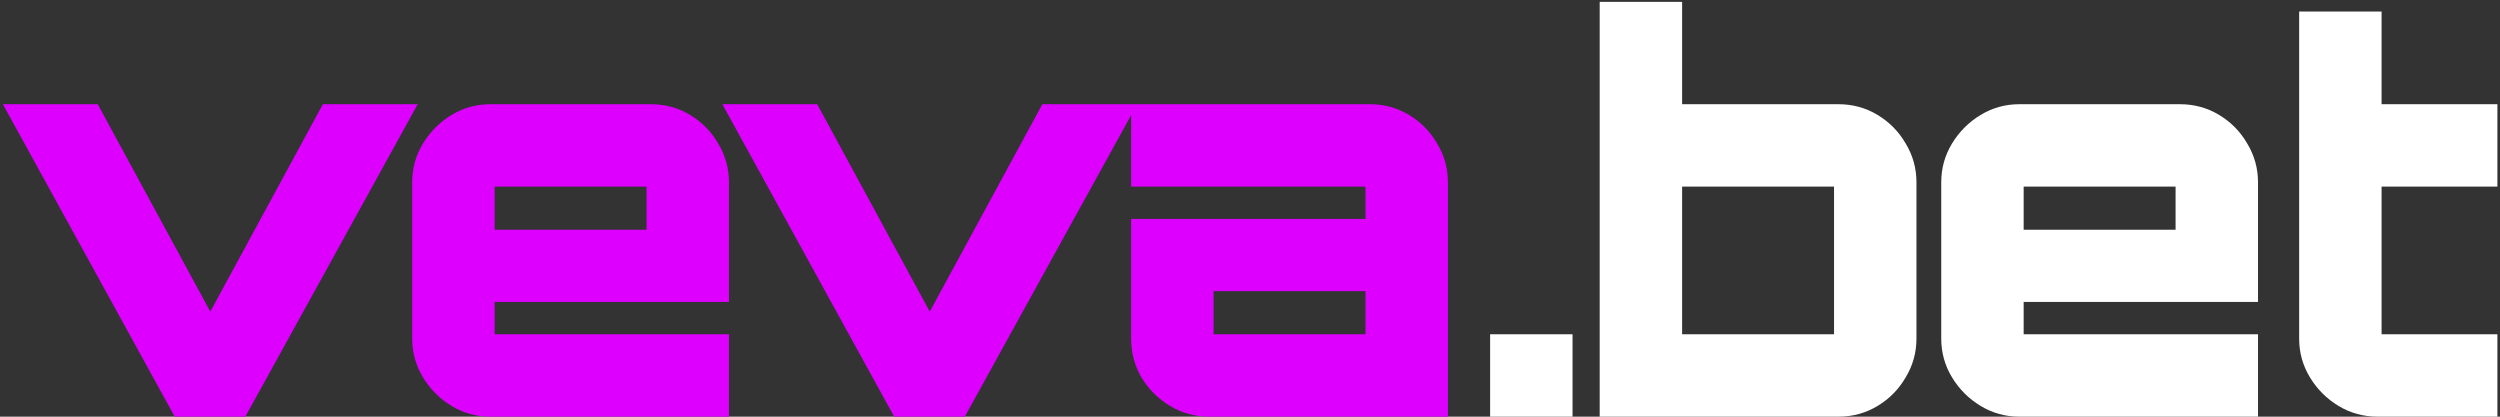
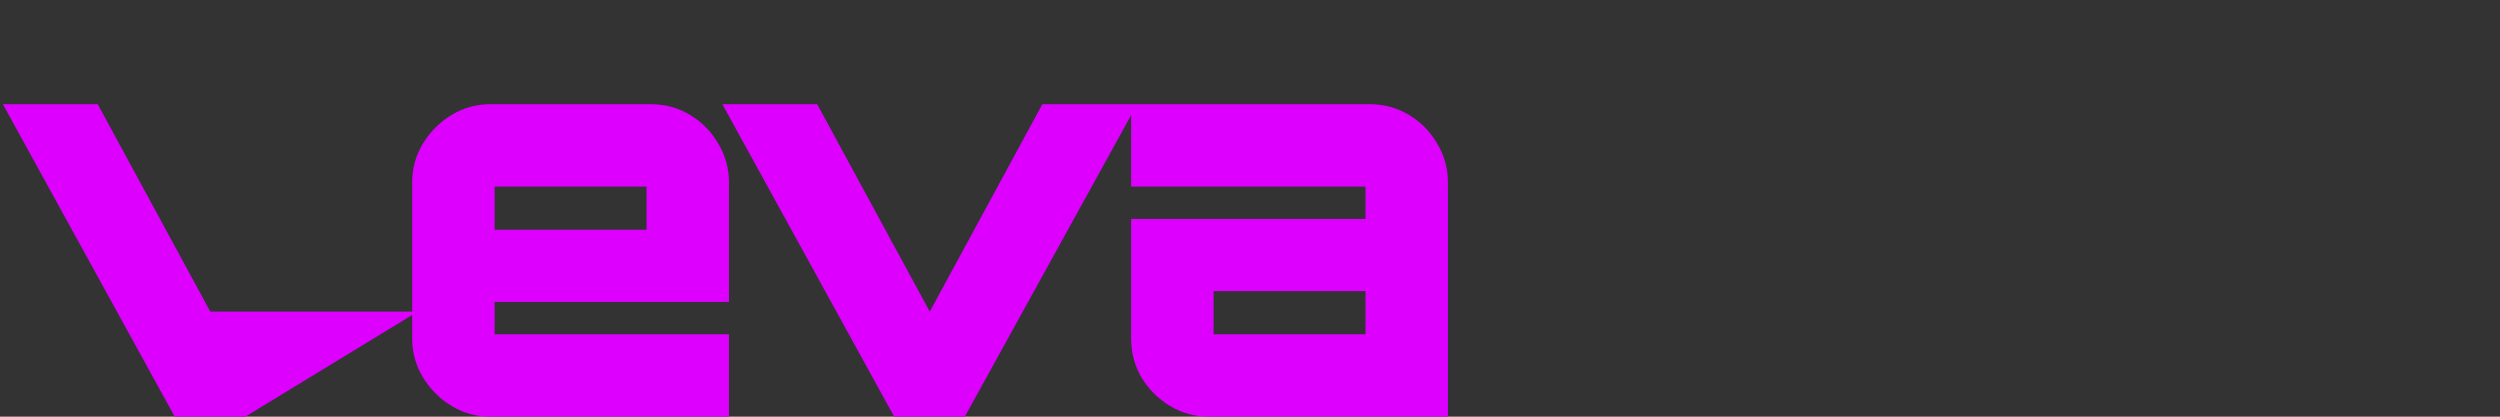
<svg xmlns="http://www.w3.org/2000/svg" width="594" height="99" viewBox="0 0 594 99" fill="none">
  <rect x="0" y="0" width="594" height="99" fill="#333333" stroke="none" />
-   <path d="M41.52 99L0.688 24.76H23.216L49.968 74.04L76.72 24.76H99.248L58.288 99H41.52ZM116.498 99C113.17 99 110.098 98.147 107.282 96.44C104.466 94.733 102.205 92.472 100.498 89.656C98.791 86.84 97.938 83.768 97.938 80.44V43.32C97.938 39.992 98.791 36.92 100.498 34.104C102.205 31.288 104.466 29.027 107.282 27.32C110.098 25.613 113.17 24.76 116.498 24.76H154.642C158.055 24.76 161.17 25.613 163.986 27.32C166.802 29.027 169.021 31.288 170.642 34.104C172.349 36.92 173.202 39.992 173.202 43.32V71.736H117.522V79.416H173.202V99H116.498ZM117.522 54.584H153.618V44.344H117.522V54.584ZM212.465 99L171.633 24.76H194.161L220.913 74.04L247.665 24.76H270.193L229.233 99H212.465ZM287.321 99C283.908 99 280.793 98.147 277.977 96.44C275.161 94.733 272.9 92.472 271.193 89.656C269.572 86.84 268.761 83.768 268.761 80.44V52.024H324.441V44.344H268.761V24.76H325.465C328.878 24.76 331.993 25.613 334.809 27.32C337.625 29.027 339.844 31.288 341.465 34.104C343.172 36.92 344.025 39.992 344.025 43.32V99H287.321ZM288.345 79.416H324.441V69.176H288.345V79.416Z" fill="#DD00FF" />
-   <path d="M354.052 99V79.416H373.636V99H354.052ZM380.087 99V0.44H399.671V24.76H436.791C440.204 24.76 443.319 25.613 446.135 27.32C448.951 29.027 451.17 31.288 452.791 34.104C454.498 36.92 455.351 39.992 455.351 43.32V80.44C455.351 83.768 454.498 86.84 452.791 89.656C451.17 92.472 448.951 94.733 446.135 96.44C443.319 98.147 440.204 99 436.791 99H380.087ZM399.671 79.416H435.767V44.344H399.671V79.416ZM479.798 99C476.47 99 473.398 98.147 470.582 96.44C467.766 94.733 465.505 92.472 463.798 89.656C462.091 86.84 461.238 83.768 461.238 80.44V43.32C461.238 39.992 462.091 36.92 463.798 34.104C465.505 31.288 467.766 29.027 470.582 27.32C473.398 25.613 476.47 24.76 479.798 24.76H517.942C521.355 24.76 524.47 25.613 527.286 27.32C530.102 29.027 532.321 31.288 533.942 34.104C535.649 36.92 536.502 39.992 536.502 43.32V71.736H480.822V79.416H536.502V99H479.798ZM480.822 54.584H516.918V44.344H480.822V54.584ZM564.967 99C561.554 99 558.439 98.147 555.623 96.44C552.807 94.733 550.546 92.472 548.839 89.656C547.132 86.84 546.279 83.768 546.279 80.44V2.744H565.863V24.76H593.383V44.344H565.863V79.416H593.383V99H564.967Z" fill="white" />
+   <path d="M41.52 99L0.688 24.76H23.216L49.968 74.04H99.248L58.288 99H41.52ZM116.498 99C113.17 99 110.098 98.147 107.282 96.44C104.466 94.733 102.205 92.472 100.498 89.656C98.791 86.84 97.938 83.768 97.938 80.44V43.32C97.938 39.992 98.791 36.92 100.498 34.104C102.205 31.288 104.466 29.027 107.282 27.32C110.098 25.613 113.17 24.76 116.498 24.76H154.642C158.055 24.76 161.17 25.613 163.986 27.32C166.802 29.027 169.021 31.288 170.642 34.104C172.349 36.92 173.202 39.992 173.202 43.32V71.736H117.522V79.416H173.202V99H116.498ZM117.522 54.584H153.618V44.344H117.522V54.584ZM212.465 99L171.633 24.76H194.161L220.913 74.04L247.665 24.76H270.193L229.233 99H212.465ZM287.321 99C283.908 99 280.793 98.147 277.977 96.44C275.161 94.733 272.9 92.472 271.193 89.656C269.572 86.84 268.761 83.768 268.761 80.44V52.024H324.441V44.344H268.761V24.76H325.465C328.878 24.76 331.993 25.613 334.809 27.32C337.625 29.027 339.844 31.288 341.465 34.104C343.172 36.92 344.025 39.992 344.025 43.32V99H287.321ZM288.345 79.416H324.441V69.176H288.345V79.416Z" fill="#DD00FF" />
</svg>